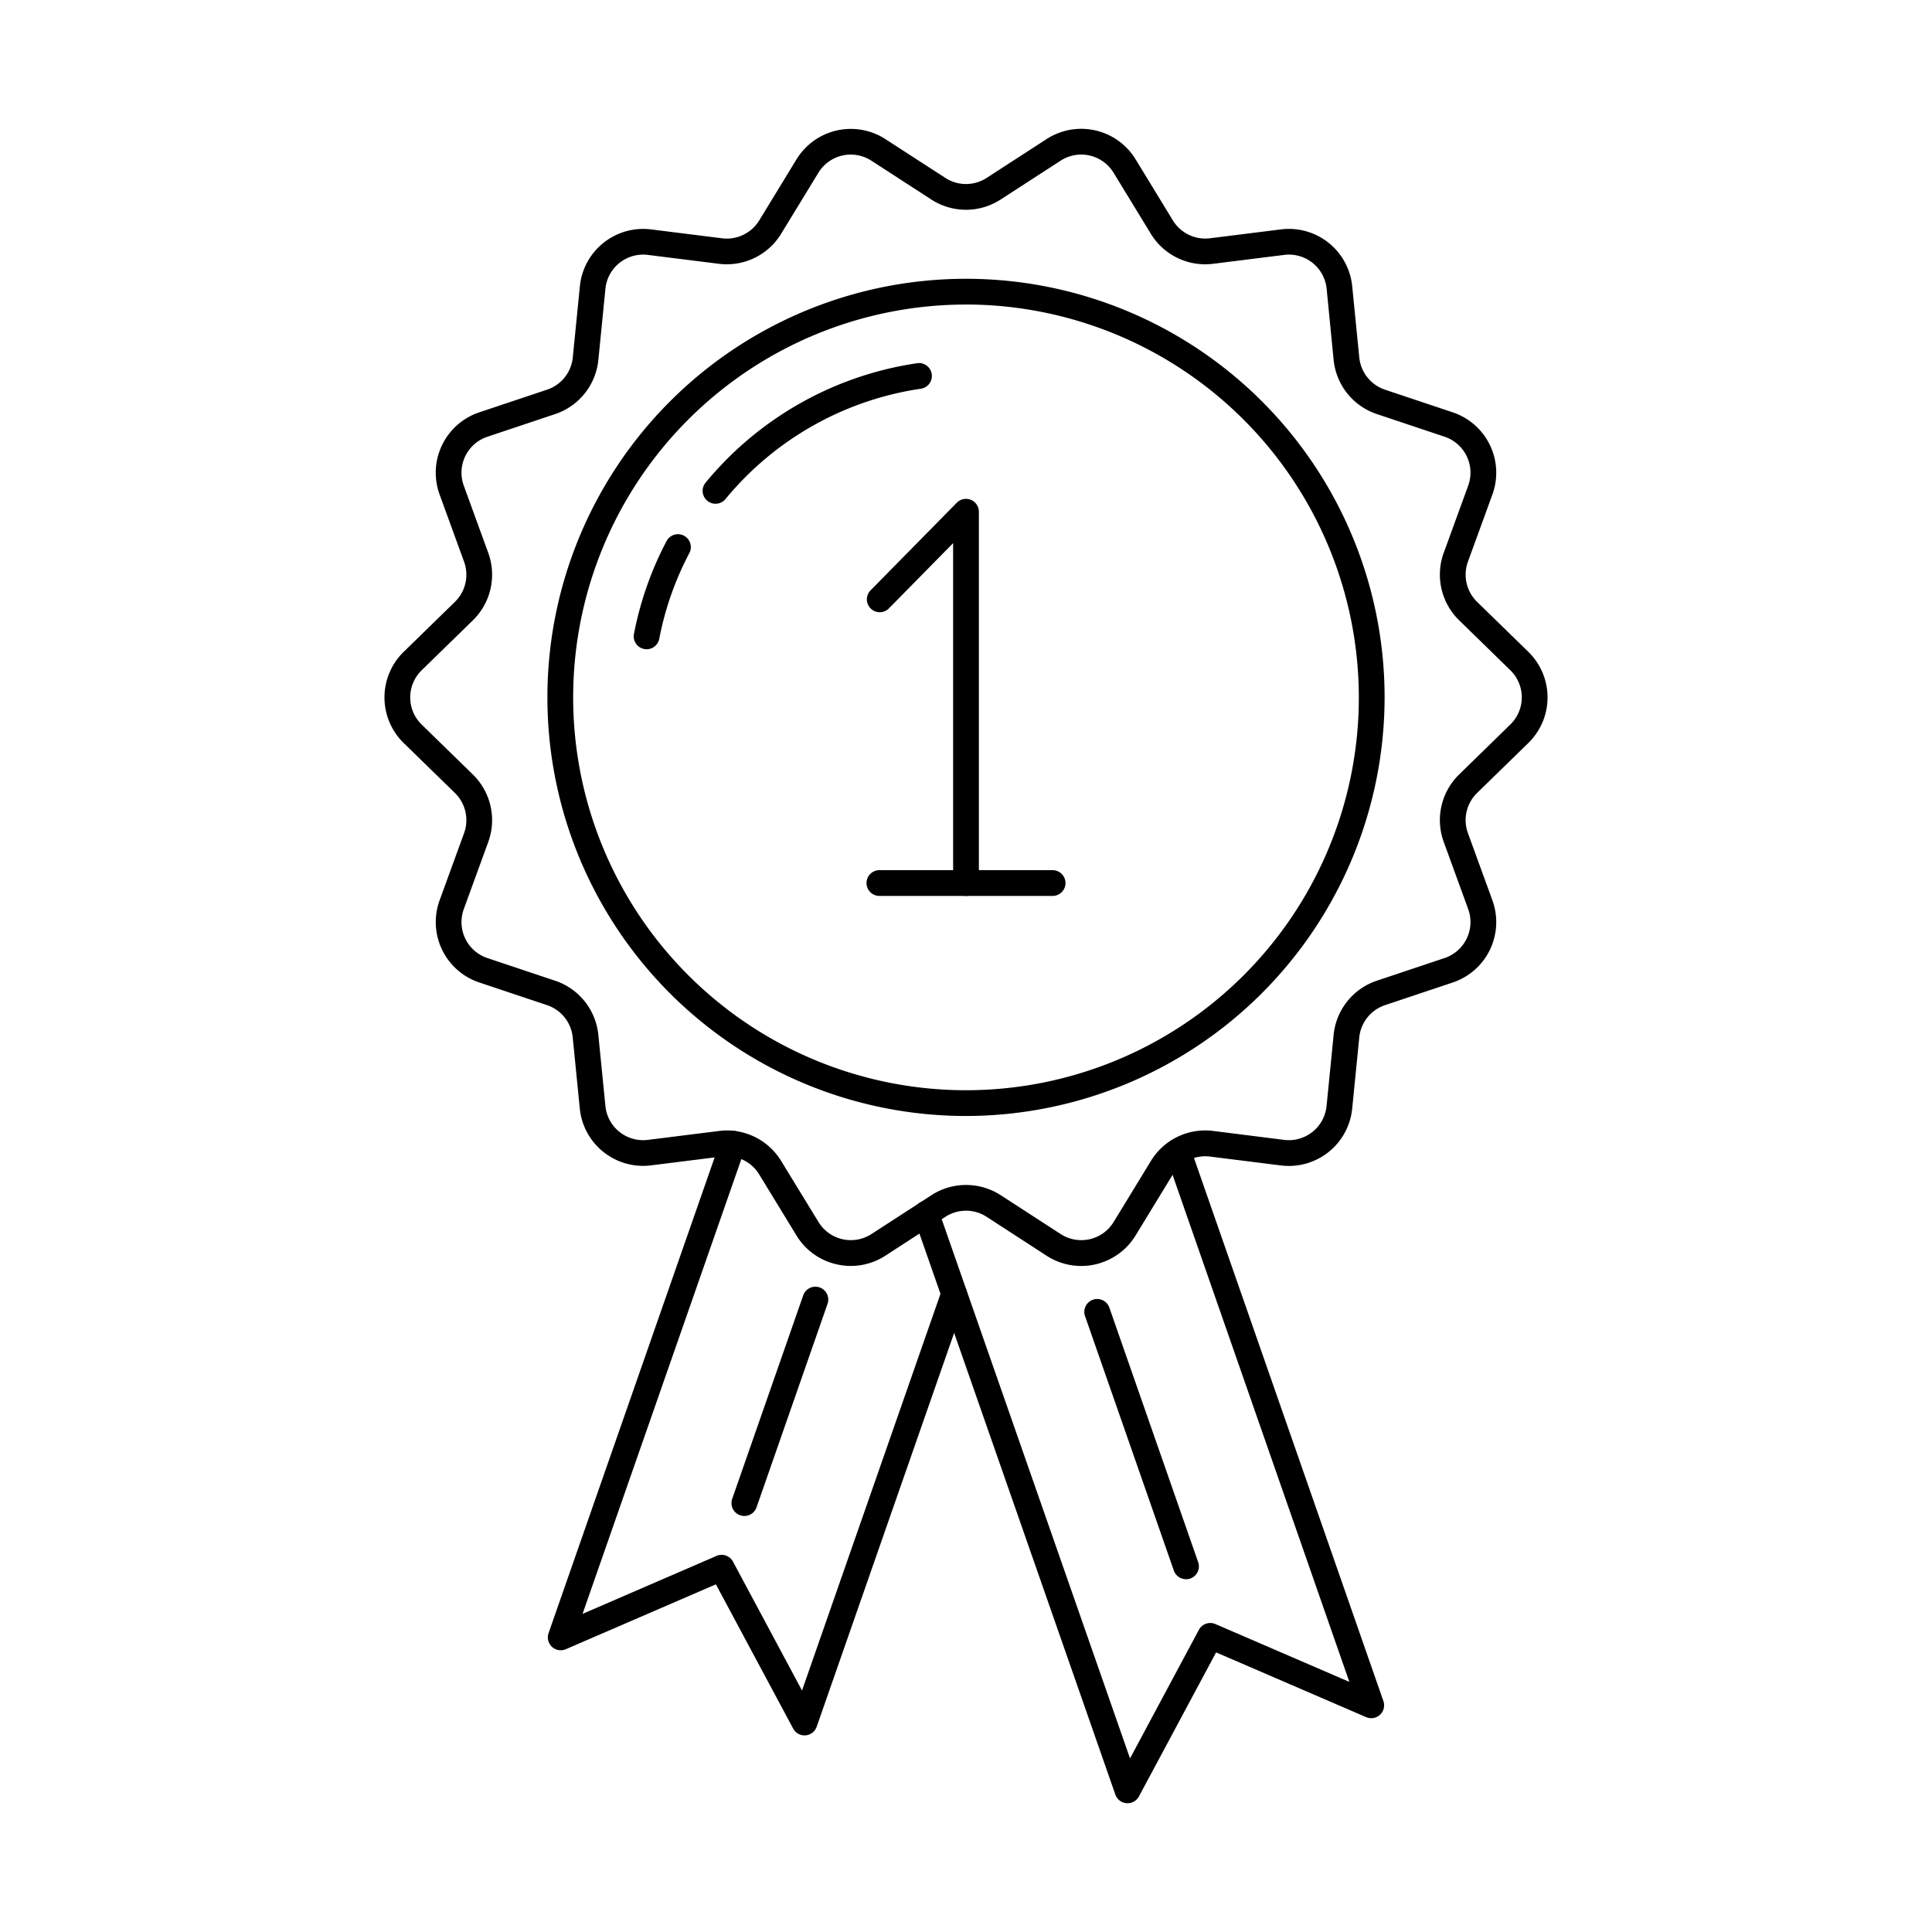
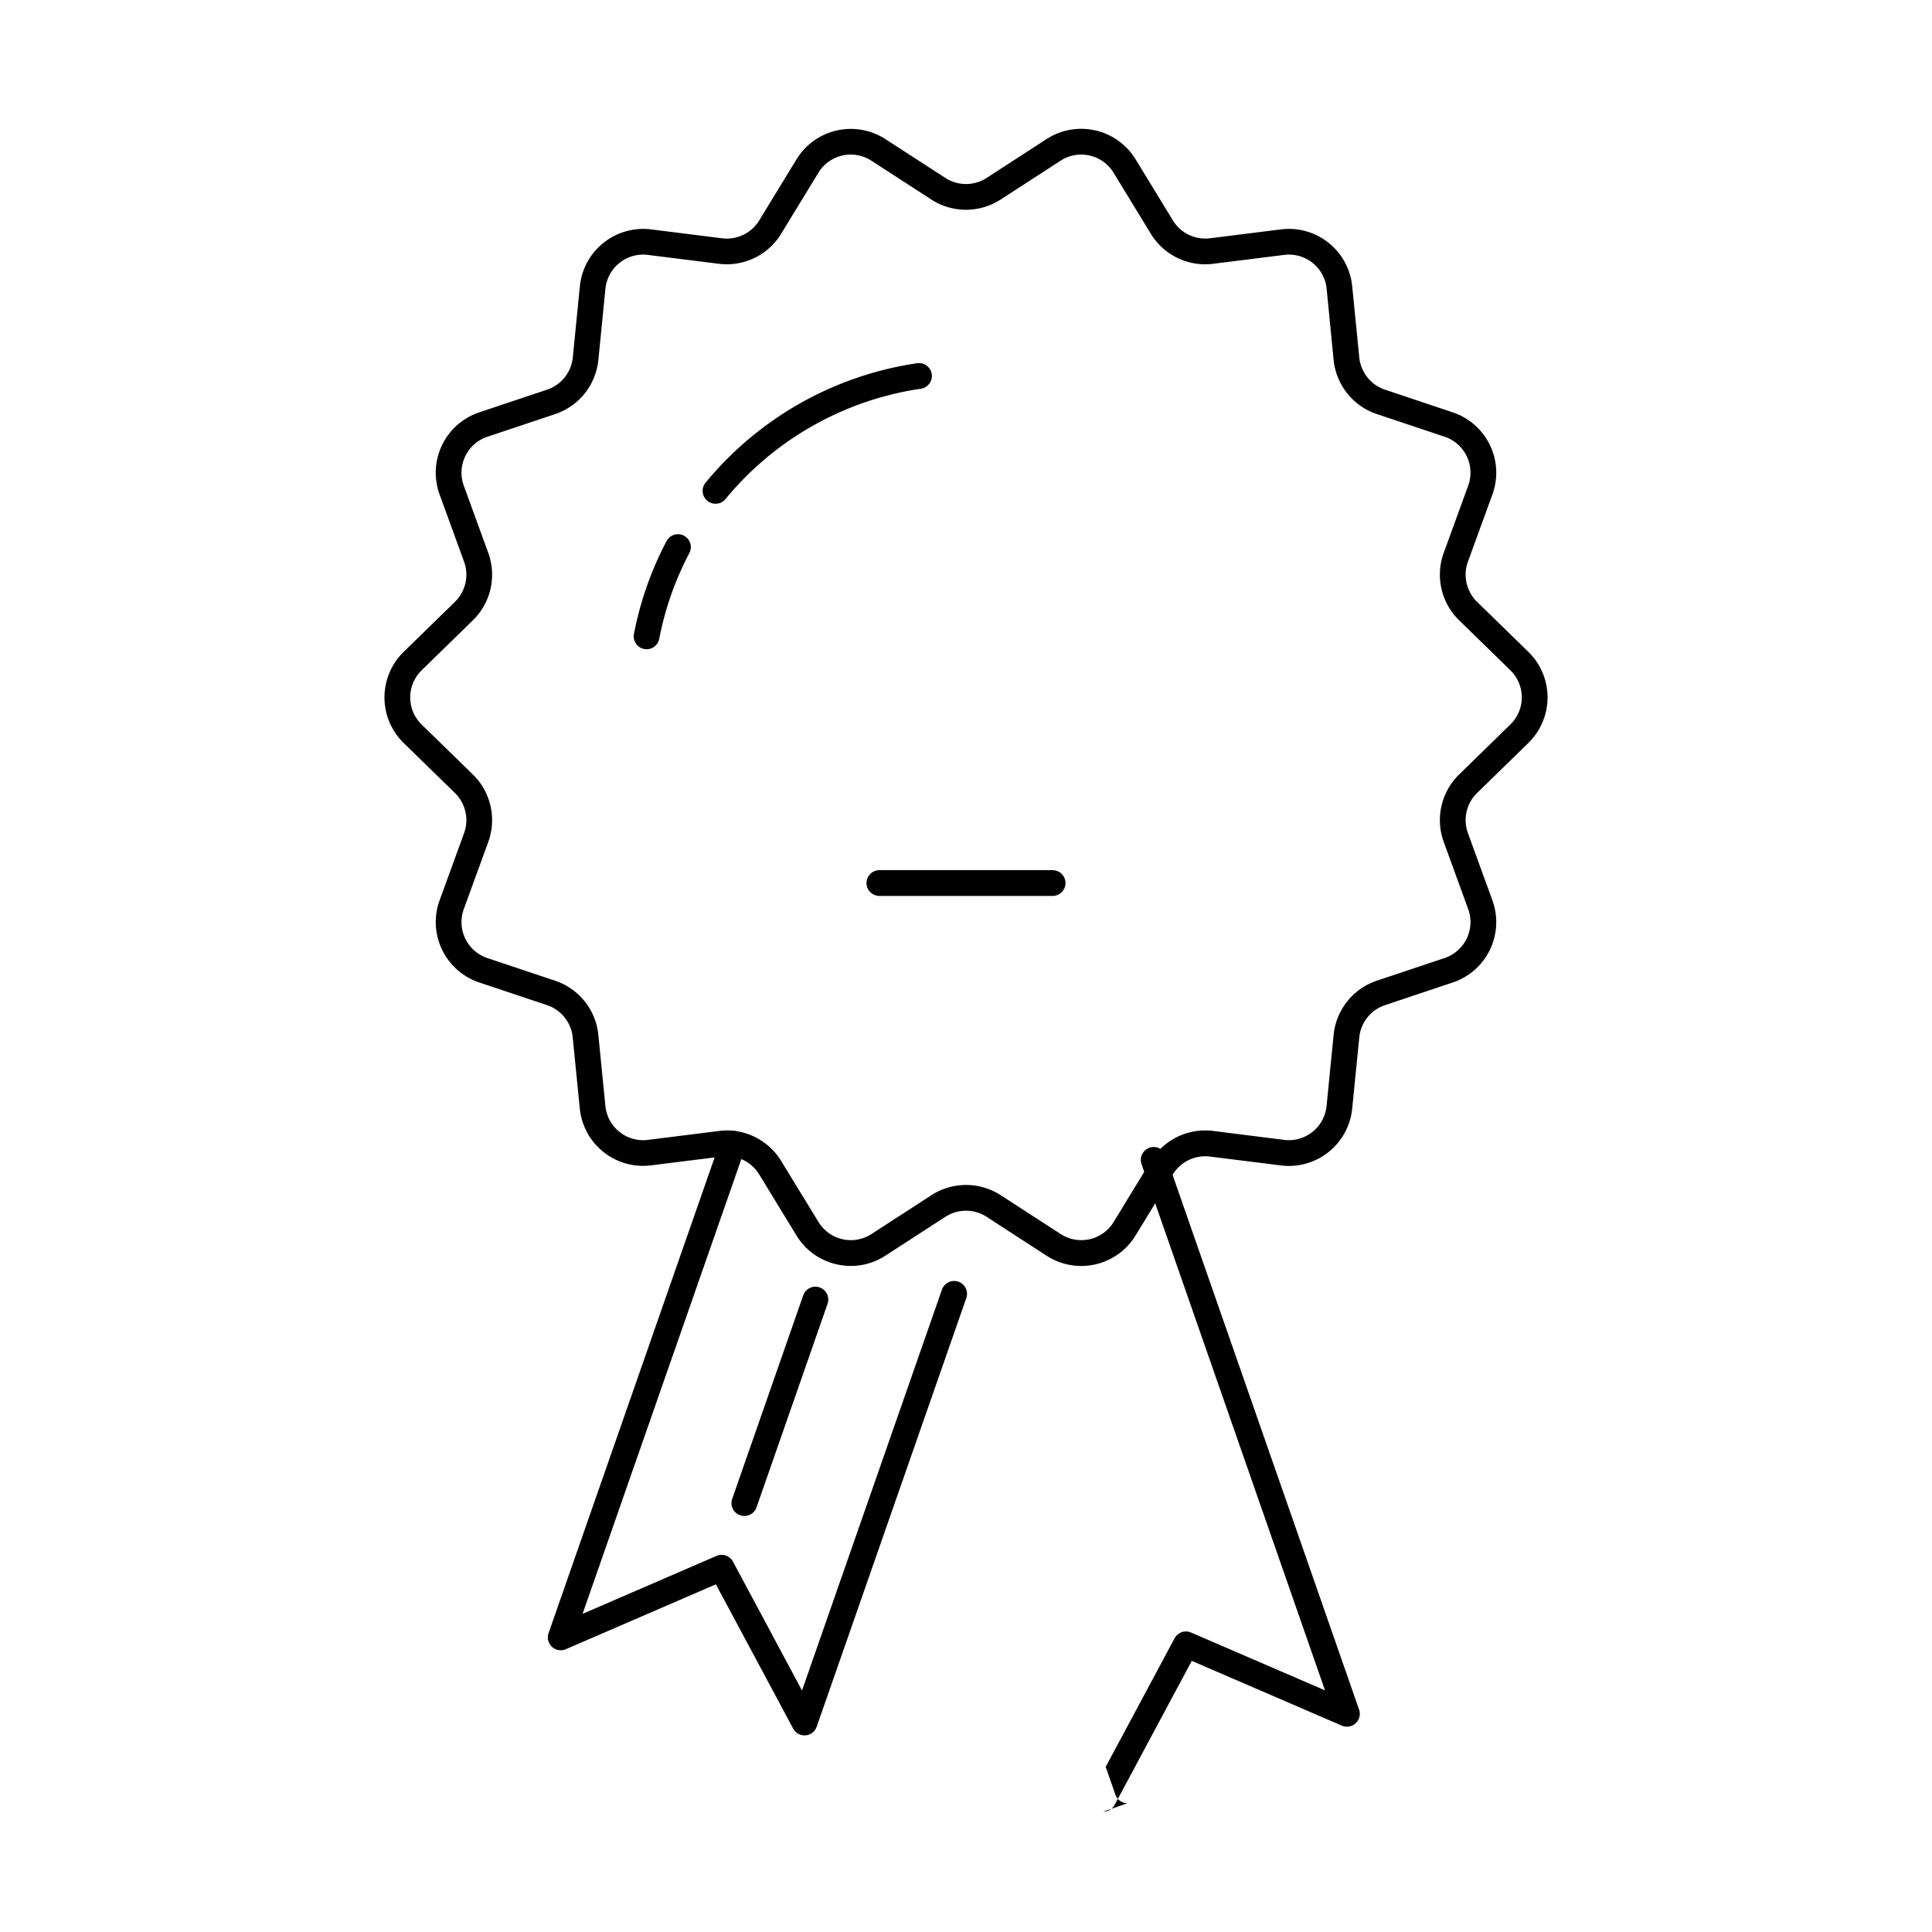
<svg xmlns="http://www.w3.org/2000/svg" id="Layer_1" height="512" viewBox="0 0 150 150" width="512" data-name="Layer 1">
  <path d="m66.065 98.287a4.987 4.987 0 0 1 -1.108-.125 4.907 4.907 0 0 1 -3.123-2.245l-2.894-4.741a2.948 2.948 0 0 0 -2.877-1.387l-5.517.69a4.942 4.942 0 0 1 -5.531-4.415l-.55-5.528a2.945 2.945 0 0 0 -2-2.5l-5.262-1.76a4.942 4.942 0 0 1 -3.072-6.376l1.9-5.216a2.953 2.953 0 0 0 -.709-3.116l-3.981-3.882a4.943 4.943 0 0 1 0-7.076l3.981-3.883a2.949 2.949 0 0 0 .709-3.114l-1.9-5.217a4.942 4.942 0 0 1 3.077-6.381l5.263-1.76a2.946 2.946 0 0 0 2-2.5l.55-5.529a4.942 4.942 0 0 1 5.532-4.415l5.515.691a2.951 2.951 0 0 0 2.878-1.387l2.893-4.741a4.944 4.944 0 0 1 6.902-1.574l4.659 3.014a2.942 2.942 0 0 0 3.2 0l4.66-3.018a4.944 4.944 0 0 1 6.907 1.573l2.893 4.741a2.953 2.953 0 0 0 2.877 1.39l5.516-.69a4.94 4.94 0 0 1 5.532 4.415l.549 5.529a2.947 2.947 0 0 0 1.995 2.5l5.263 1.761a4.942 4.942 0 0 1 3.077 6.38l-1.9 5.217a2.948 2.948 0 0 0 .71 3.114l3.981 3.883a4.943 4.943 0 0 1 0 7.076l-3.981 3.883a2.948 2.948 0 0 0 -.71 3.114l1.9 5.217a4.943 4.943 0 0 1 -3.077 6.381l-5.263 1.761a2.944 2.944 0 0 0 -1.995 2.5l-.55 5.529a4.942 4.942 0 0 1 -5.532 4.415l-5.516-.69a2.952 2.952 0 0 0 -2.877 1.386l-2.893 4.741a4.945 4.945 0 0 1 -6.907 1.574l-4.659-3.024a2.944 2.944 0 0 0 -3.2 0l-4.659 3.019a4.913 4.913 0 0 1 -2.676.796zm-9.639-10.52a4.949 4.949 0 0 1 4.221 2.367l2.9 4.741a2.943 2.943 0 0 0 4.111.937l4.659-3.019a4.954 4.954 0 0 1 5.375 0l4.66 3.019a2.943 2.943 0 0 0 4.111-.937l2.894-4.741a4.94 4.94 0 0 1 4.832-2.329l5.511.695a2.944 2.944 0 0 0 3.294-2.628l.549-5.53a4.949 4.949 0 0 1 3.351-4.2l5.264-1.76a2.945 2.945 0 0 0 1.832-3.8l-1.9-5.217a4.952 4.952 0 0 1 1.193-5.232l3.98-3.883a2.941 2.941 0 0 0 0-4.212l-3.98-3.883a4.949 4.949 0 0 1 -1.193-5.232l1.9-5.216a2.945 2.945 0 0 0 -1.832-3.8l-5.263-1.76a4.95 4.95 0 0 1 -3.352-4.2l-.543-5.528a2.942 2.942 0 0 0 -3.3-2.628l-5.516.69a4.941 4.941 0 0 1 -4.833-2.329l-2.894-4.741a2.942 2.942 0 0 0 -4.111-.936l-4.66 3.018a4.948 4.948 0 0 1 -5.375 0l-4.659-3.018a2.941 2.941 0 0 0 -4.111.936l-2.894 4.741a4.947 4.947 0 0 1 -4.833 2.329l-5.515-.69a2.942 2.942 0 0 0 -3.294 2.628l-.549 5.529a4.949 4.949 0 0 1 -3.351 4.2l-5.264 1.761a2.942 2.942 0 0 0 -1.832 3.8l1.9 5.217a4.951 4.951 0 0 1 -1.192 5.232l-3.98 3.883a2.941 2.941 0 0 0 0 4.212l3.98 3.883a4.952 4.952 0 0 1 1.192 5.232l-1.9 5.216a2.943 2.943 0 0 0 1.832 3.8l5.263 1.76a4.95 4.95 0 0 1 3.351 4.2l.549 5.528a2.942 2.942 0 0 0 3.296 2.628l5.517-.69a4.842 4.842 0 0 1 .609-.043z" />
-   <path d="m75 86.645a32.5 32.5 0 1 1 32.5-32.5 32.539 32.539 0 0 1 -32.5 32.5zm0-63a30.5 30.5 0 1 0 30.5 30.5 30.535 30.535 0 0 0 -30.5-30.503z" />
-   <path d="m87.542 140h-.079a1 1 0 0 1 -.866-.667l-15.632-44.759a1 1 0 0 1 1.889-.659l14.881 42.607 5.348-9.985a1 1 0 0 1 1.279-.446l10.4 4.489-14.244-40.856a1 1 0 0 1 1.889-.658l15 43.005a1 1 0 0 1 -1.341 1.247l-11.648-5.027-5.99 11.182a1 1 0 0 1 -.886.527z" />
-   <path d="m92.081 122.608a1 1 0 0 1 -.945-.671l-6.888-19.737a1 1 0 1 1 1.888-.659l6.889 19.742a1 1 0 0 1 -.944 1.33z" />
+   <path d="m87.542 140h-.079a1 1 0 0 1 -.866-.667l-15.632-44.759l14.881 42.607 5.348-9.985a1 1 0 0 1 1.279-.446l10.4 4.489-14.244-40.856a1 1 0 0 1 1.889-.658l15 43.005a1 1 0 0 1 -1.341 1.247l-11.648-5.027-5.99 11.182a1 1 0 0 1 -.886.527z" />
  <path d="m62.462 134.735a1 1 0 0 1 -.881-.528l-6-11.2-11.65 5.037a1 1 0 0 1 -1.341-1.247l13.38-38.326a1 1 0 1 1 1.889.659l-12.629 36.17 10.4-4.5a1 1 0 0 1 1.279.445l5.359 10.006 10.865-31.126a1 1 0 0 1 1.889.66l-11.615 33.279a1 1 0 0 1 -.866.668z" />
  <path d="m57.792 117.7a1 1 0 0 1 -.944-1.33l5.514-15.8a1 1 0 0 1 1.888.66l-5.513 15.8a1 1 0 0 1 -.945.67z" />
  <path d="m50.208 50.407a1.1 1.1 0 0 1 -.188-.017 1 1 0 0 1 -.8-1.17 25.971 25.971 0 0 1 2.542-7.23 1 1 0 0 1 1.77.93 23.951 23.951 0 0 0 -2.347 6.674 1 1 0 0 1 -.977.813z" />
  <path d="m55.551 39.11a1 1 0 0 1 -.769-1.637 26.212 26.212 0 0 1 16.424-9.273 1 1 0 0 1 .289 1.98 24.214 24.214 0 0 0 -15.172 8.572 1 1 0 0 1 -.772.358z" />
-   <path d="m75 69.559a1 1 0 0 1 -1-1v-26.39l-5.011 5.092a1 1 0 0 1 -1.426-1.4l6.724-6.831a1 1 0 0 1 1.713.7v28.829a1 1 0 0 1 -1 1z" />
  <path d="m81.724 69.559h-13.448a1 1 0 1 1 0-2h13.448a1 1 0 1 1 0 2z" />
</svg>